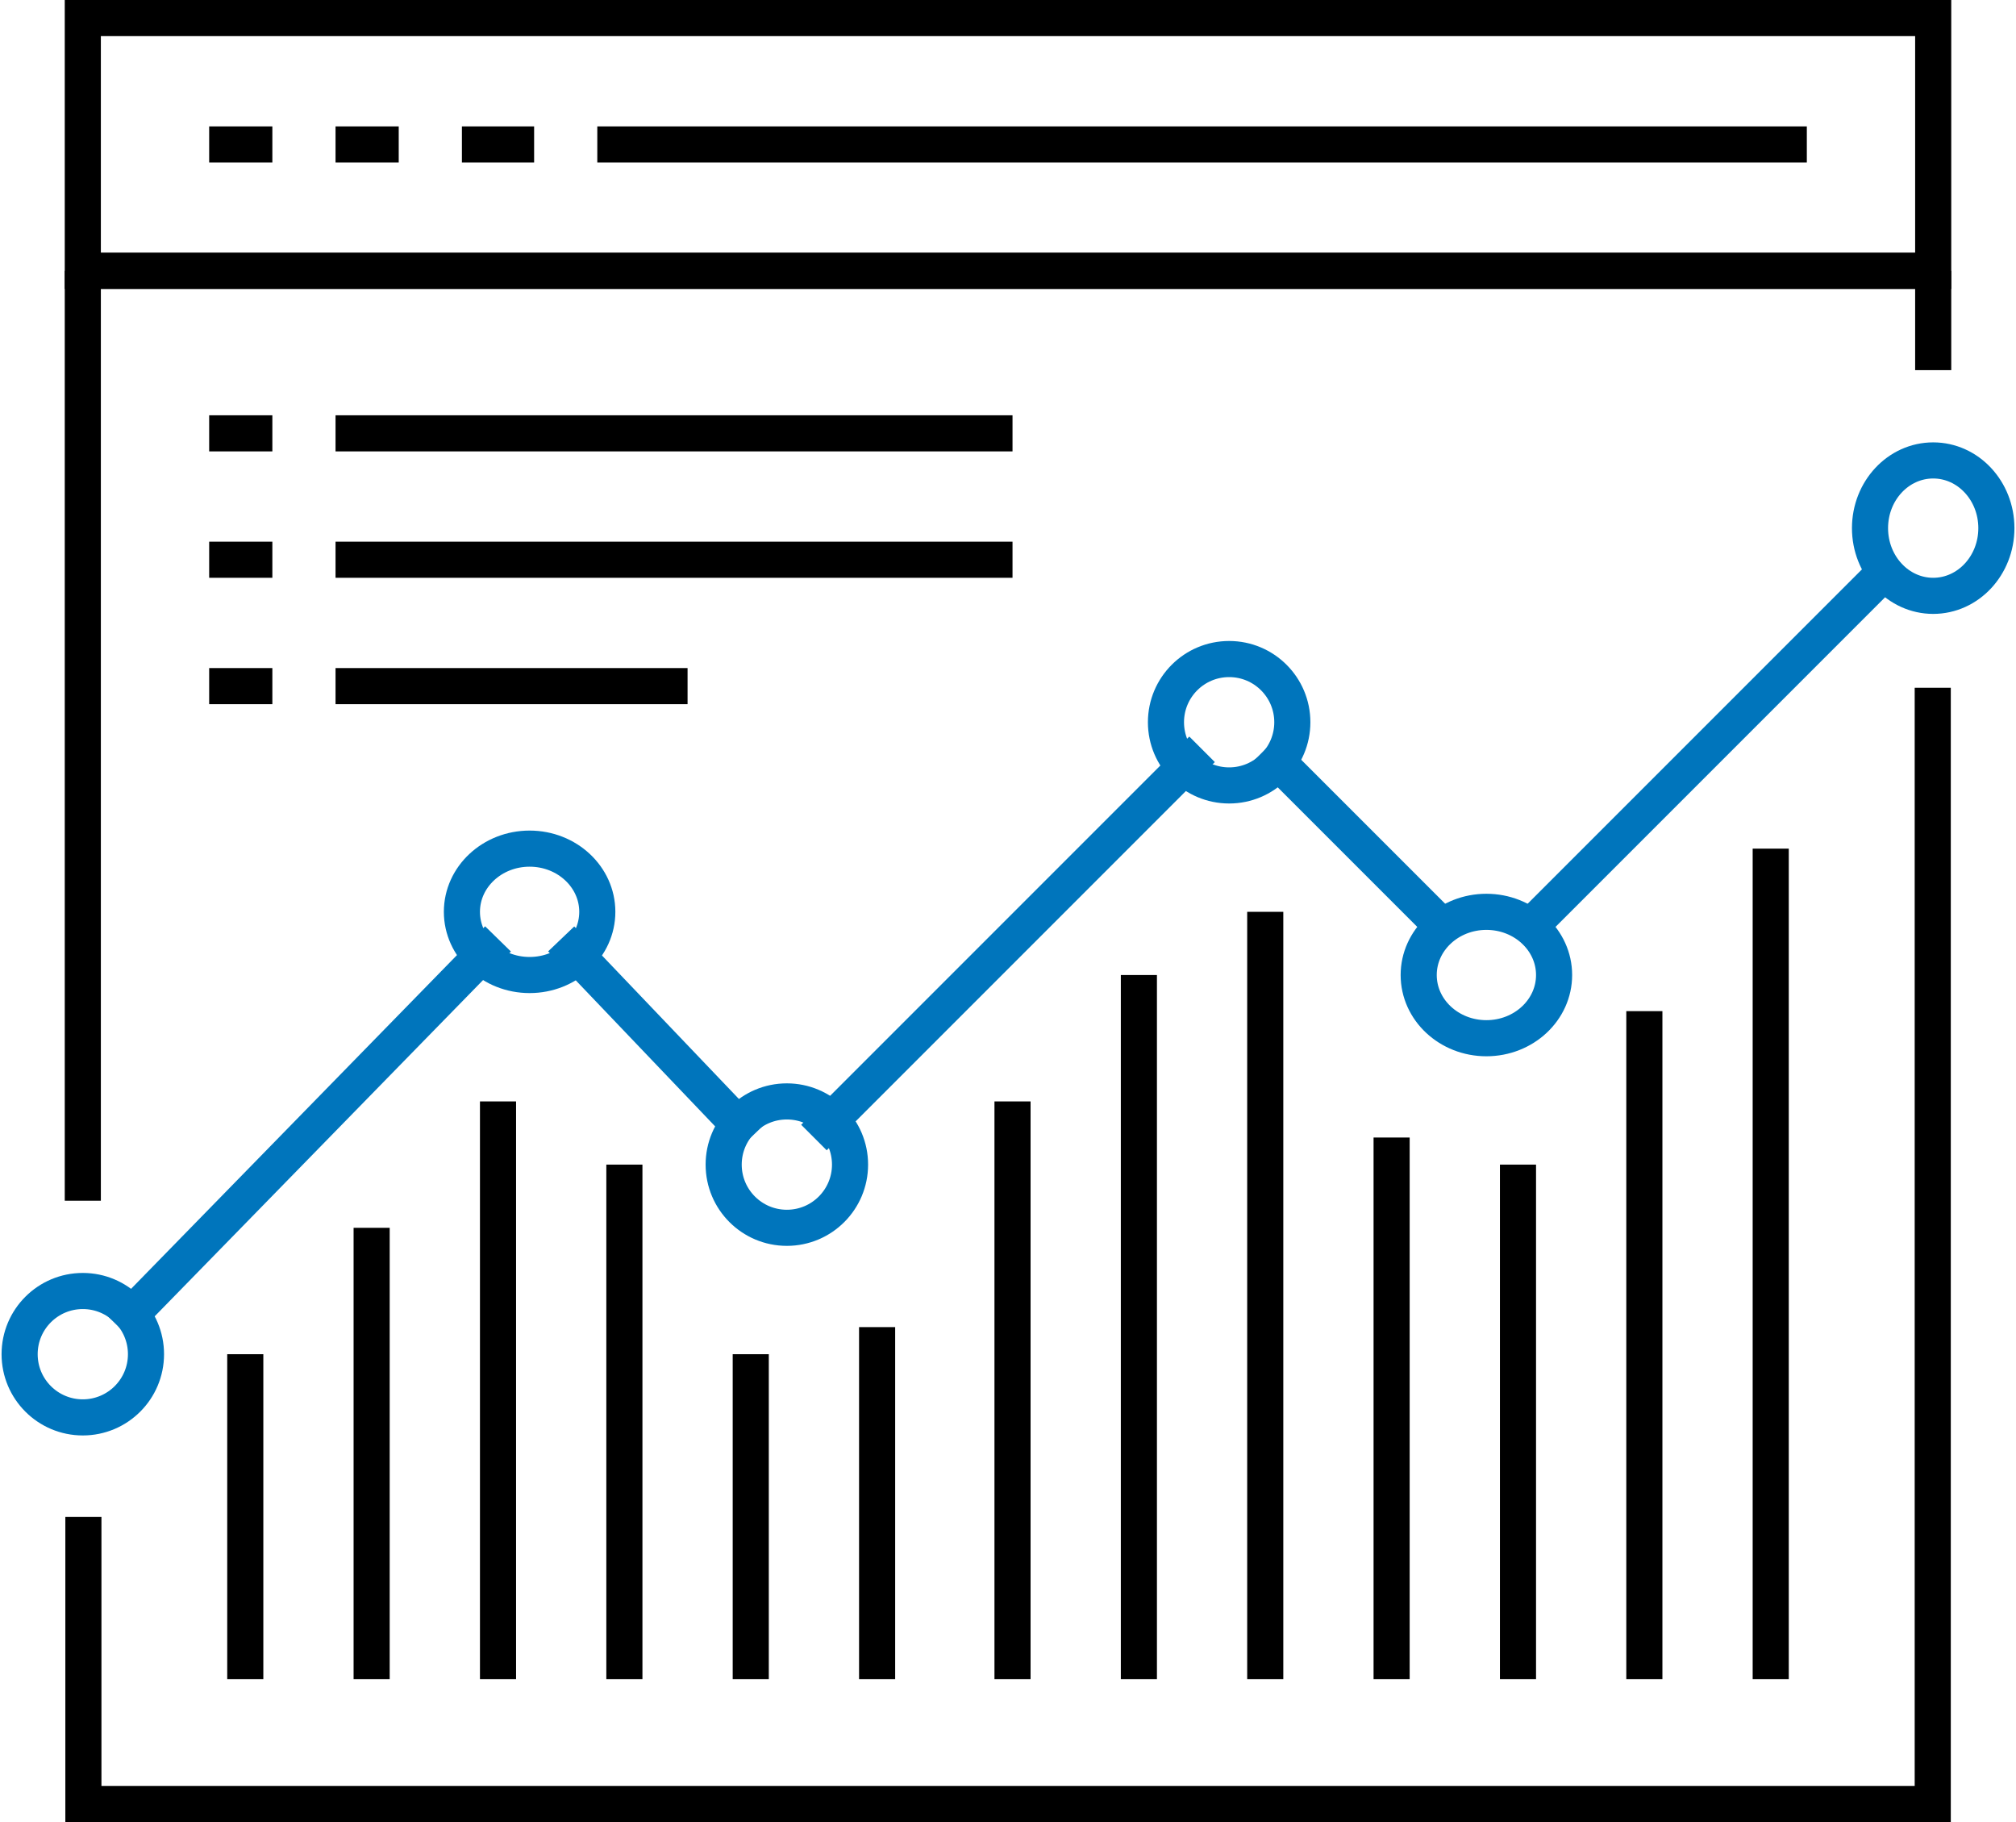
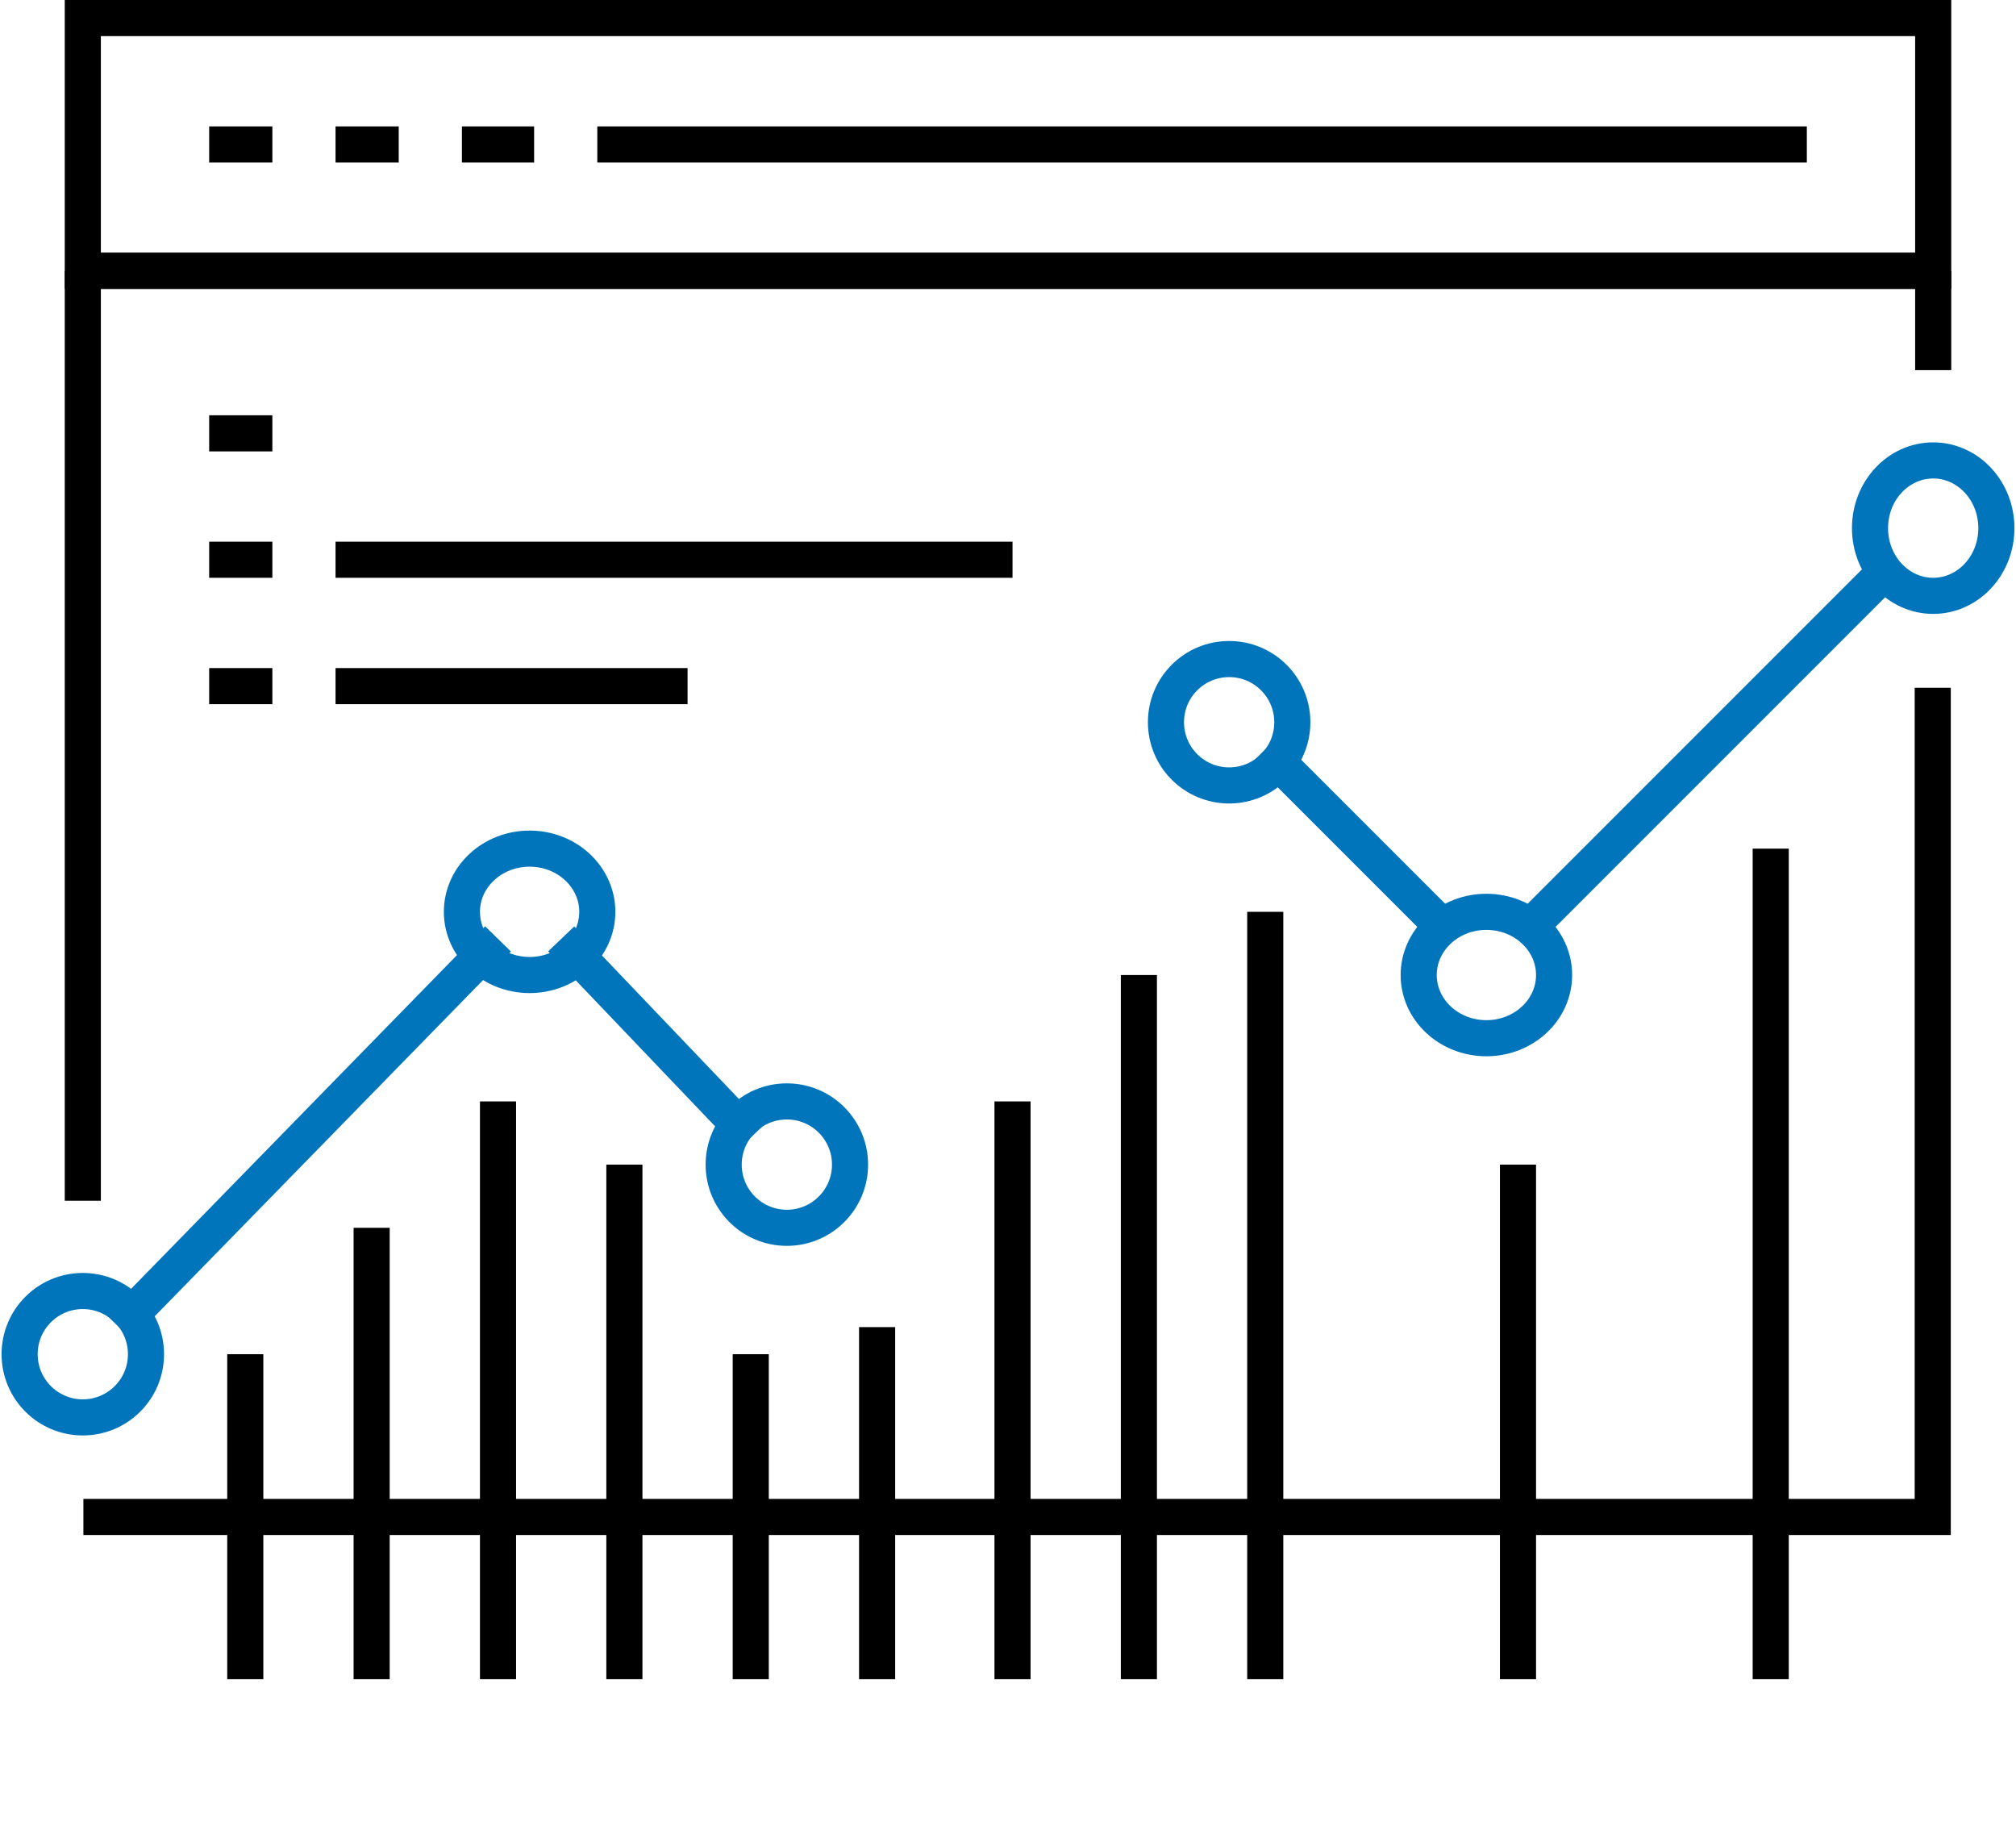
<svg xmlns="http://www.w3.org/2000/svg" width="166" height="150" viewBox="0 0 223 201.82">
  <g id="icon-chart" transform="translate(-160 -1174)">
    <g id="Gruppe_468" data-name="Gruppe 468" transform="translate(169.065 1176)">
      <line id="Linie_158" data-name="Linie 158" x2="205" transform="translate(-0.065 28)" fill="none" stroke="#000" stroke-miterlimit="10" stroke-width="4" />
-       <path id="Pfad_3771" data-name="Pfad 3771" d="M164,1288.845v31.792H368.885V1197" transform="translate(-164 -1122.817)" fill="none" stroke="#000" stroke-miterlimit="10" stroke-width="4" />
+       <path id="Pfad_3771" data-name="Pfad 3771" d="M164,1288.845H368.885V1197" transform="translate(-164 -1122.817)" fill="none" stroke="#000" stroke-miterlimit="10" stroke-width="4" />
      <rect id="Rechteck_656" data-name="Rechteck 656" width="205" height="28" transform="translate(-0.065)" fill="none" stroke="#000" stroke-miterlimit="10" stroke-width="4" />
      <line id="Linie_159" data-name="Linie 159" x2="7" transform="translate(13.935 14)" fill="none" stroke="#000" stroke-miterlimit="10" stroke-width="4" />
      <line id="Linie_160" data-name="Linie 160" x2="7" transform="translate(27.935 14)" fill="none" stroke="#000" stroke-miterlimit="10" stroke-width="4" />
      <line id="Linie_161" data-name="Linie 161" x2="8" transform="translate(41.935 14)" fill="none" stroke="#000" stroke-miterlimit="10" stroke-width="4" />
      <line id="Linie_162" data-name="Linie 162" x2="134" transform="translate(56.935 14)" fill="none" stroke="#000" stroke-miterlimit="10" stroke-width="4" />
      <line id="Linie_163" data-name="Linie 163" y1="103" transform="translate(-0.065 28)" fill="none" stroke="#000" stroke-miterlimit="10" stroke-width="4" />
      <line id="Linie_164" data-name="Linie 164" y2="11" transform="translate(204.935 28)" fill="none" stroke="#000" stroke-miterlimit="10" stroke-width="4" />
    </g>
    <g id="Gruppe_469" data-name="Gruppe 469" transform="translate(186.728 1267.845)">
      <line id="Linie_165" data-name="Linie 165" y1="36" transform="translate(0.272 56.155)" fill="none" stroke="#000" stroke-miterlimit="10" stroke-width="4" />
      <line id="Linie_166" data-name="Linie 166" y1="50" transform="translate(14.272 42.155)" fill="none" stroke="#000" stroke-miterlimit="10" stroke-width="4" />
      <line id="Linie_167" data-name="Linie 167" y1="64" transform="translate(28.272 28.155)" fill="none" stroke="#000" stroke-miterlimit="10" stroke-width="4" />
      <line id="Linie_168" data-name="Linie 168" y1="57" transform="translate(42.272 35.155)" fill="none" stroke="#000" stroke-miterlimit="10" stroke-width="4" />
      <line id="Linie_169" data-name="Linie 169" y1="36" transform="translate(56.272 56.155)" fill="none" stroke="#000" stroke-miterlimit="10" stroke-width="4" />
      <line id="Linie_170" data-name="Linie 170" y1="39" transform="translate(70.272 53.155)" fill="none" stroke="#000" stroke-miterlimit="10" stroke-width="4" />
      <line id="Linie_171" data-name="Linie 171" y1="64" transform="translate(85.272 28.155)" fill="none" stroke="#000" stroke-miterlimit="10" stroke-width="4" />
      <line id="Linie_172" data-name="Linie 172" y1="78" transform="translate(99.272 14.155)" fill="none" stroke="#000" stroke-miterlimit="10" stroke-width="4" />
      <line id="Linie_173" data-name="Linie 173" y1="85" transform="translate(113.272 7.155)" fill="none" stroke="#000" stroke-miterlimit="10" stroke-width="4" />
-       <line id="Linie_174" data-name="Linie 174" y1="60" transform="translate(127.272 32.155)" fill="none" stroke="#000" stroke-miterlimit="10" stroke-width="4" />
      <line id="Linie_175" data-name="Linie 175" y1="57" transform="translate(141.272 35.155)" fill="none" stroke="#000" stroke-miterlimit="10" stroke-width="4" />
-       <line id="Linie_176" data-name="Linie 176" y1="74" transform="translate(155.272 18.155)" fill="none" stroke="#000" stroke-miterlimit="10" stroke-width="4" />
      <line id="Linie_177" data-name="Linie 177" y1="92" transform="translate(169.272 0.155)" fill="none" stroke="#000" stroke-miterlimit="10" stroke-width="4" />
    </g>
    <g id="Gruppe_470" data-name="Gruppe 470" transform="translate(162 1225.455)">
      <circle id="Ellipse_23" data-name="Ellipse 23" cx="7" cy="7" r="7" transform="translate(0 91.545)" fill="none" stroke="#0075bc" stroke-miterlimit="10" stroke-width="4" />
      <ellipse id="Ellipse_24" data-name="Ellipse 24" cx="7" cy="7.5" rx="7" ry="7.5" transform="translate(205 -0.455)" fill="none" stroke="#0075bc" stroke-miterlimit="10" stroke-width="4" />
      <circle id="Ellipse_25" data-name="Ellipse 25" cx="7" cy="7" r="7" transform="translate(127 21.545)" fill="none" stroke="#0075bc" stroke-miterlimit="10" stroke-width="4" />
      <ellipse id="Ellipse_26" data-name="Ellipse 26" cx="7.5" cy="7" rx="7.5" ry="7" transform="translate(155 49.545)" fill="none" stroke="#0075bc" stroke-miterlimit="10" stroke-width="4" />
      <circle id="Ellipse_27" data-name="Ellipse 27" cx="7" cy="7" r="7" transform="translate(78 70.545)" fill="none" stroke="#0075bc" stroke-miterlimit="10" stroke-width="4" />
      <ellipse id="Ellipse_28" data-name="Ellipse 28" cx="7.5" cy="7" rx="7.5" ry="7" transform="translate(49 42.545)" fill="none" stroke="#0075bc" stroke-miterlimit="10" stroke-width="4" />
      <line id="Linie_178" data-name="Linie 178" y1="42" x2="42" transform="translate(166 10.545)" fill="none" stroke="#0075bc" stroke-miterlimit="10" stroke-width="4" />
      <line id="Linie_179" data-name="Linie 179" x1="21" y1="21" transform="translate(138 31.545)" fill="none" stroke="#0075bc" stroke-miterlimit="10" stroke-width="4" />
-       <line id="Linie_180" data-name="Linie 180" y1="43" x2="43" transform="translate(88 31.545)" fill="none" stroke="#0075bc" stroke-miterlimit="10" stroke-width="4" />
      <line id="Linie_181" data-name="Linie 181" y1="43" x2="42" transform="translate(11 52.545)" fill="none" stroke="#0075bc" stroke-miterlimit="10" stroke-width="4" />
      <line id="Linie_182" data-name="Linie 182" x1="21" y1="22" transform="translate(60 52.545)" fill="none" stroke="#0075bc" stroke-miterlimit="10" stroke-width="4" />
    </g>
    <g id="Gruppe_471" data-name="Gruppe 471" transform="translate(183.195 1221.922)">
      <line id="Linie_183" data-name="Linie 183" x2="7" transform="translate(-0.195 0.078)" fill="none" stroke="#000" stroke-miterlimit="10" stroke-width="4" />
-       <line id="Linie_184" data-name="Linie 184" x2="75" transform="translate(13.805 0.078)" fill="none" stroke="#000" stroke-miterlimit="10" stroke-width="4" />
      <line id="Linie_185" data-name="Linie 185" x2="7" transform="translate(-0.195 14.078)" fill="none" stroke="#000" stroke-miterlimit="10" stroke-width="4" />
      <line id="Linie_186" data-name="Linie 186" x2="75" transform="translate(13.805 14.078)" fill="none" stroke="#000" stroke-miterlimit="10" stroke-width="4" />
      <line id="Linie_187" data-name="Linie 187" x2="7" transform="translate(-0.195 28.078)" fill="none" stroke="#000" stroke-miterlimit="10" stroke-width="4" />
      <line id="Linie_188" data-name="Linie 188" x2="39" transform="translate(13.805 28.078)" fill="none" stroke="#000" stroke-miterlimit="10" stroke-width="4" />
    </g>
  </g>
</svg>